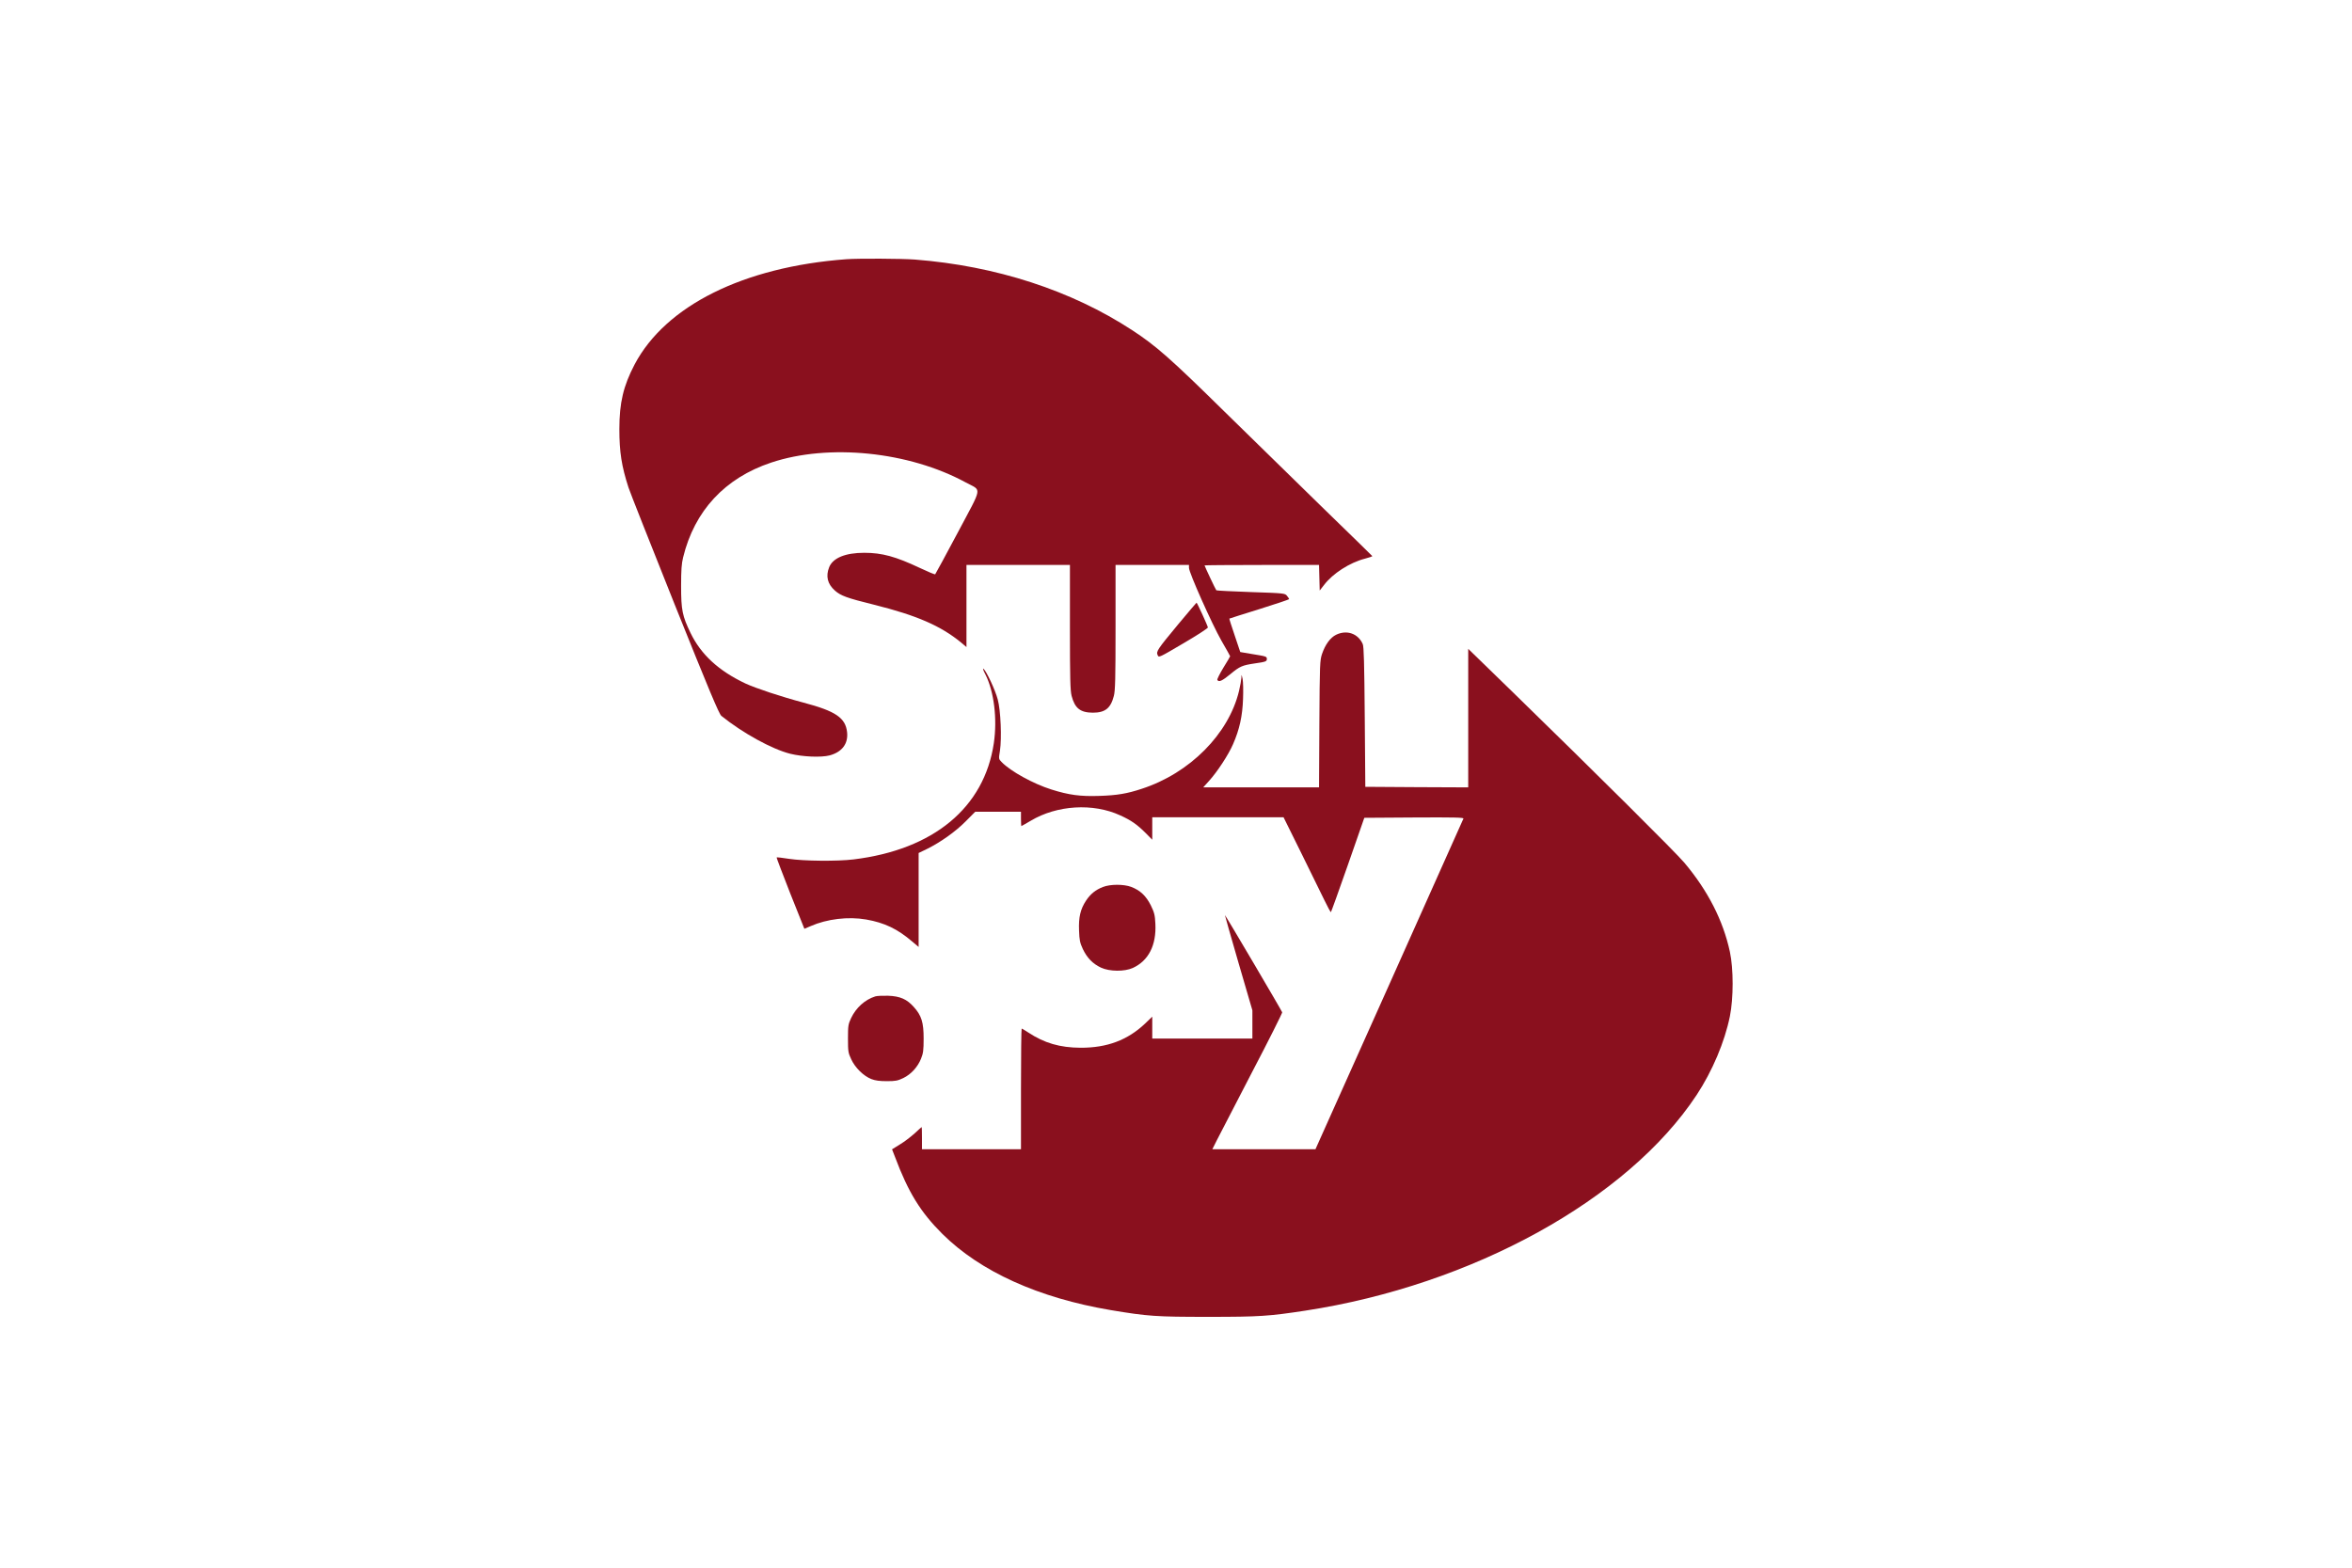
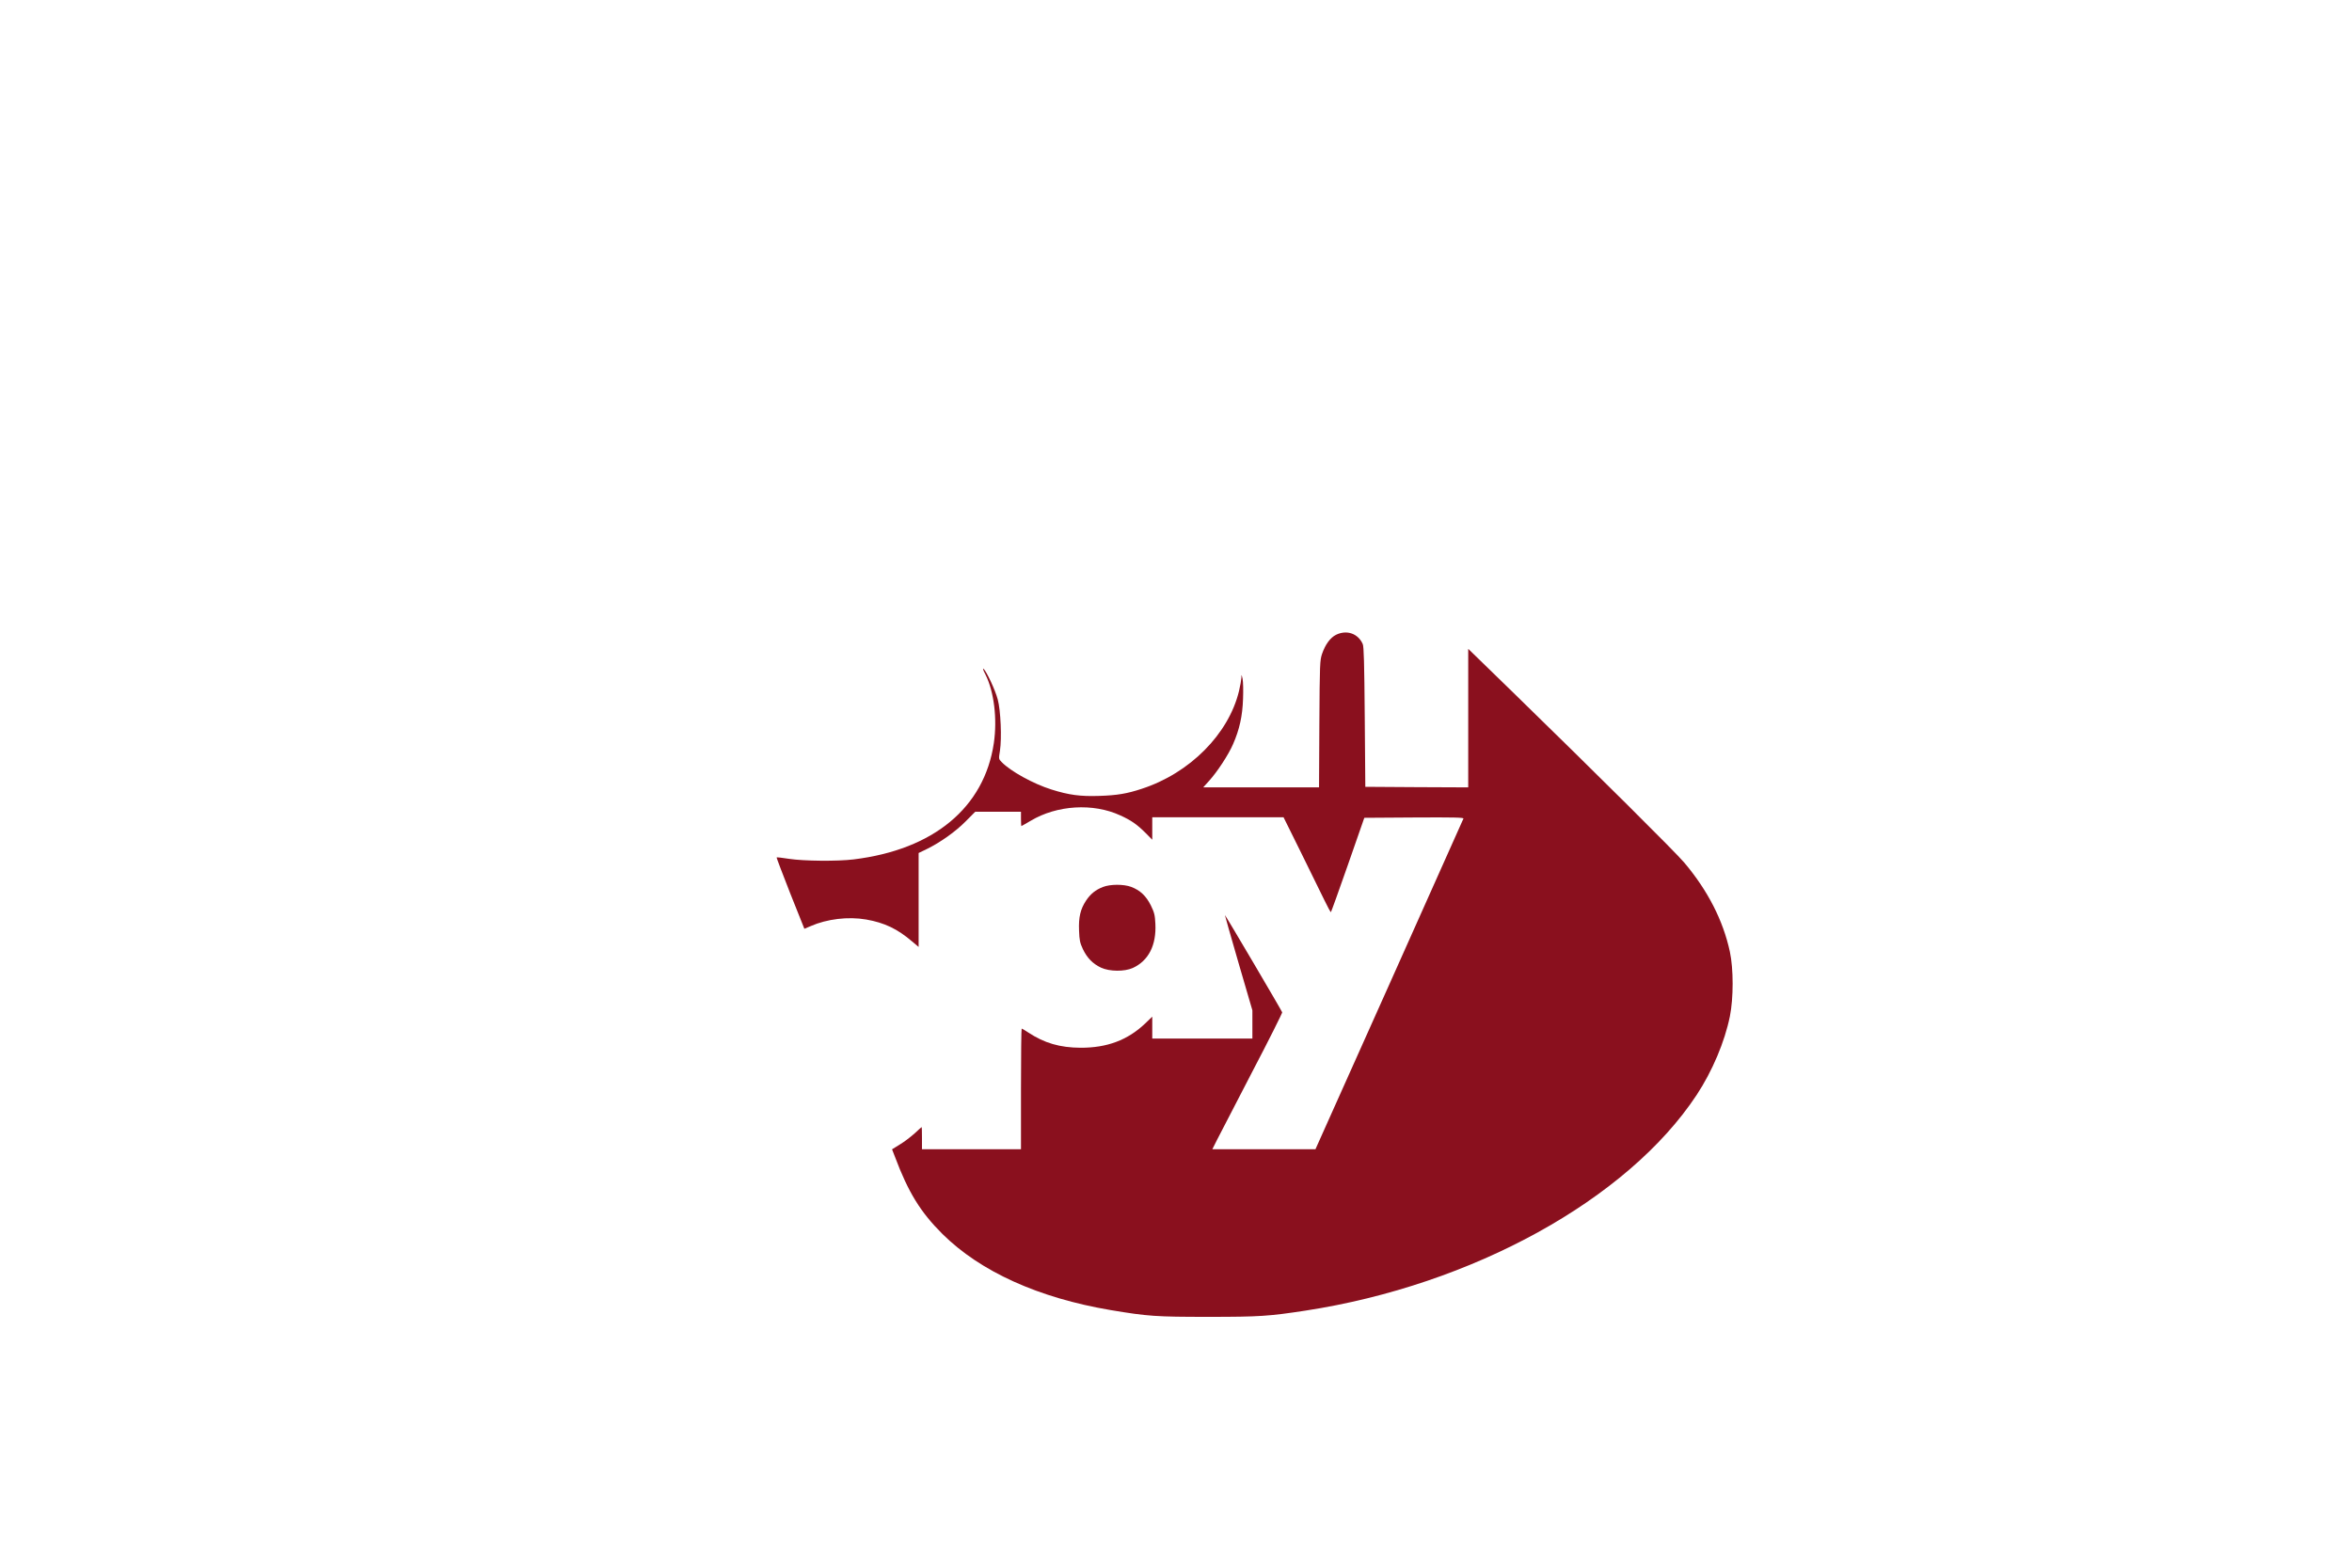
<svg xmlns="http://www.w3.org/2000/svg" width="300" height="200" viewBox="0 0 300 200" fill="none">
  <path d="M140.686 113.156C139.735 113.523 139.096 114.045 138.529 114.892C137.805 115.993 137.564 117.024 137.635 118.718C137.677 119.946 137.748 120.271 138.117 121.075C138.657 122.205 139.38 122.953 140.43 123.447C141.523 123.955 143.424 123.969 144.489 123.49C146.49 122.572 147.511 120.595 147.369 117.843C147.313 116.728 147.242 116.445 146.788 115.499C146.177 114.285 145.425 113.579 144.276 113.142C143.325 112.789 141.622 112.789 140.686 113.156Z" fill="#8A101E" />
-   <path d="M111.638 127.118C110.304 127.541 109.183 128.572 108.559 129.884C108.19 130.675 108.161 130.859 108.161 132.496C108.161 134.148 108.19 134.317 108.573 135.136C109.069 136.223 110.162 137.282 111.141 137.663C111.652 137.861 112.206 137.931 113.128 137.931C114.235 137.931 114.505 137.875 115.214 137.536C116.207 137.056 117.059 136.124 117.484 135.051C117.754 134.374 117.811 134.007 117.811 132.496C117.811 130.421 117.541 129.574 116.576 128.487C115.682 127.471 114.817 127.089 113.27 127.033C112.574 127.019 111.837 127.047 111.638 127.118Z" fill="#8A101E" />
-   <path d="M150.236 79.699C147.597 82.889 147.44 83.115 147.668 83.595C147.808 83.917 147.851 83.892 150.874 82.112L150.945 82.071C152.662 81.068 154.067 80.151 154.067 80.052C154.067 79.882 152.691 76.876 152.62 76.89C152.593 76.89 151.654 78.009 150.471 79.419L150.236 79.699Z" fill="#8A101E" />
-   <path d="M107.948 33.071C94.837 34.045 84.903 39 80.944 46.496C79.511 49.235 79 51.38 79 54.74C79 57.662 79.284 59.483 80.164 62.194C80.32 62.702 82.973 69.393 86.038 77.073C90.466 88.112 91.715 91.091 92.013 91.331C94.709 93.505 98.441 95.566 100.782 96.159C102.386 96.555 104.727 96.653 105.82 96.371C107.395 95.947 108.204 94.889 108.048 93.42C107.849 91.571 106.586 90.724 102.485 89.637C99.704 88.903 96.383 87.802 95.078 87.195C91.672 85.586 89.416 83.51 88.082 80.757C87.032 78.584 86.876 77.835 86.876 74.758C86.876 72.739 86.932 71.906 87.131 71.116C88.579 65.159 92.467 60.98 98.356 59.018C105.72 56.561 115.923 57.606 123.175 61.544C125.261 62.674 125.374 61.883 122.167 67.939C120.635 70.819 119.329 73.219 119.287 73.262C119.244 73.318 118.35 72.937 117.3 72.443C114.249 71.003 112.504 70.523 110.247 70.523C107.835 70.523 106.246 71.172 105.763 72.358C105.309 73.502 105.536 74.49 106.487 75.337C107.225 76 108.033 76.297 111.468 77.144C116.945 78.513 119.996 79.84 122.607 81.986L123.274 82.55V72.076H136.471V80.023C136.471 86.616 136.514 88.112 136.684 88.776C137.096 90.357 137.791 90.908 139.38 90.922C140.955 90.922 141.665 90.371 142.076 88.776C142.247 88.112 142.289 86.616 142.289 80.023V72.076H151.655V72.443C151.655 73.05 154.578 79.6 155.784 81.718C156.409 82.79 156.906 83.694 156.906 83.722C156.906 83.764 156.522 84.414 156.04 85.19C155.572 85.967 155.217 86.672 155.273 86.743C155.458 87.068 155.884 86.87 156.948 85.995C158.14 85.007 158.438 84.88 160.027 84.64C161.432 84.442 161.588 84.385 161.588 84.075C161.588 83.75 161.532 83.736 159.701 83.44L158.197 83.186L157.487 81.068C157.09 79.897 156.778 78.936 156.806 78.922C156.82 78.908 158.537 78.358 160.637 77.708C162.724 77.059 164.426 76.48 164.426 76.438C164.426 76.381 164.313 76.198 164.157 76.014C163.901 75.69 163.83 75.675 159.545 75.534C157.161 75.45 155.174 75.351 155.146 75.308C155.061 75.238 153.642 72.217 153.642 72.132C153.642 72.104 156.934 72.076 160.95 72.076H168.244L168.329 75.337L168.882 74.631C169.989 73.163 172.174 71.765 174.104 71.271C174.643 71.13 175.055 70.989 175.041 70.946C175.012 70.904 172.259 68.208 168.896 64.947C165.547 61.686 159.829 56.095 156.196 52.524C149.37 45.804 147.44 44.096 144.404 42.12C136.656 37.052 127.035 33.918 116.69 33.113C115.015 32.986 109.467 32.958 107.948 33.071Z" fill="#8A101E" />
  <path d="M170.415 80.984C169.677 81.351 169.038 82.226 168.627 83.426C168.357 84.245 168.329 84.64 168.286 92.362L168.244 100.451H153.471L154.209 99.632C155.273 98.46 156.693 96.286 157.274 94.945C158.097 93.068 158.48 91.345 158.551 89.157C158.594 88.113 158.566 86.969 158.495 86.616C158.353 85.995 158.353 85.995 158.339 86.475C158.324 86.743 158.197 87.492 158.041 88.141C156.721 93.647 151.754 98.644 145.624 100.634C143.751 101.255 142.474 101.467 140.232 101.538C137.791 101.622 136.344 101.425 134.101 100.719C131.774 99.985 128.893 98.39 127.772 97.232C127.375 96.823 127.375 96.823 127.545 95.778C127.787 94.197 127.645 90.625 127.262 89.228C126.95 88.042 125.829 85.642 125.445 85.317C125.317 85.219 125.417 85.529 125.687 86.037C126.793 88.225 127.219 91.698 126.765 94.804C125.545 103.034 119.074 108.398 108.871 109.641C106.799 109.895 102.528 109.853 100.655 109.57C99.817 109.429 99.094 109.359 99.065 109.387C99.023 109.415 99.817 111.476 100.796 113.975L102.599 118.492L103.393 118.153C105.479 117.236 108.19 116.911 110.474 117.306C112.816 117.716 114.476 118.506 116.349 120.116L117.172 120.807V108.822L118.251 108.3C119.982 107.439 121.841 106.126 123.161 104.799L124.395 103.557H130.227V104.474C130.227 104.982 130.256 105.392 130.27 105.392C130.298 105.392 130.838 105.081 131.462 104.714C134.811 102.709 139.423 102.427 142.885 104.022C144.29 104.658 145.028 105.18 146.106 106.253L146.972 107.128V104.262H163.717L165.931 108.737C167.151 111.208 168.499 113.946 168.925 114.836C169.35 115.711 169.719 116.403 169.762 116.36C169.804 116.318 170.784 113.608 171.933 110.318L174.019 104.333L180.376 104.291C185.442 104.262 186.72 104.291 186.663 104.432C186.62 104.53 182.363 114.059 177.198 125.607L167.789 146.613H154.635L155.259 145.371C155.6 144.693 157.615 140.811 159.729 136.731C161.858 132.666 163.561 129.249 163.547 129.15C163.504 128.967 156.281 116.699 156.238 116.742C156.224 116.756 157.005 119.494 157.97 122.826L159.743 128.896V132.496H146.972V129.701L146.064 130.576C143.836 132.694 141.197 133.682 137.819 133.668C135.208 133.654 133.207 133.075 131.178 131.734C130.752 131.451 130.369 131.226 130.313 131.226C130.27 131.226 130.227 134.684 130.227 138.919V146.613H117.598V145.201C117.598 144.425 117.584 143.79 117.555 143.79C117.541 143.79 117.144 144.143 116.676 144.58C116.207 145.004 115.37 145.653 114.802 145.992L113.781 146.627L114.15 147.573C115.852 152.119 117.413 154.645 120.209 157.427C125.048 162.226 132.47 165.586 141.679 167.139C146.405 167.929 147.44 168 154.138 168C160.68 168 161.844 167.915 166.484 167.209C187.784 163.949 207.594 153.036 216.406 139.696C218.407 136.661 219.982 132.934 220.649 129.659C221.117 127.329 221.117 123.616 220.649 121.428C219.783 117.419 217.839 113.622 214.831 110.05C213.724 108.737 203.918 98.983 192.835 88.183L187.273 82.776V100.451L180.717 100.422L174.147 100.38L174.076 91.486C174.019 84.569 173.962 82.494 173.82 82.169C173.224 80.814 171.777 80.32 170.415 80.984Z" fill="#8A101E" />
</svg>